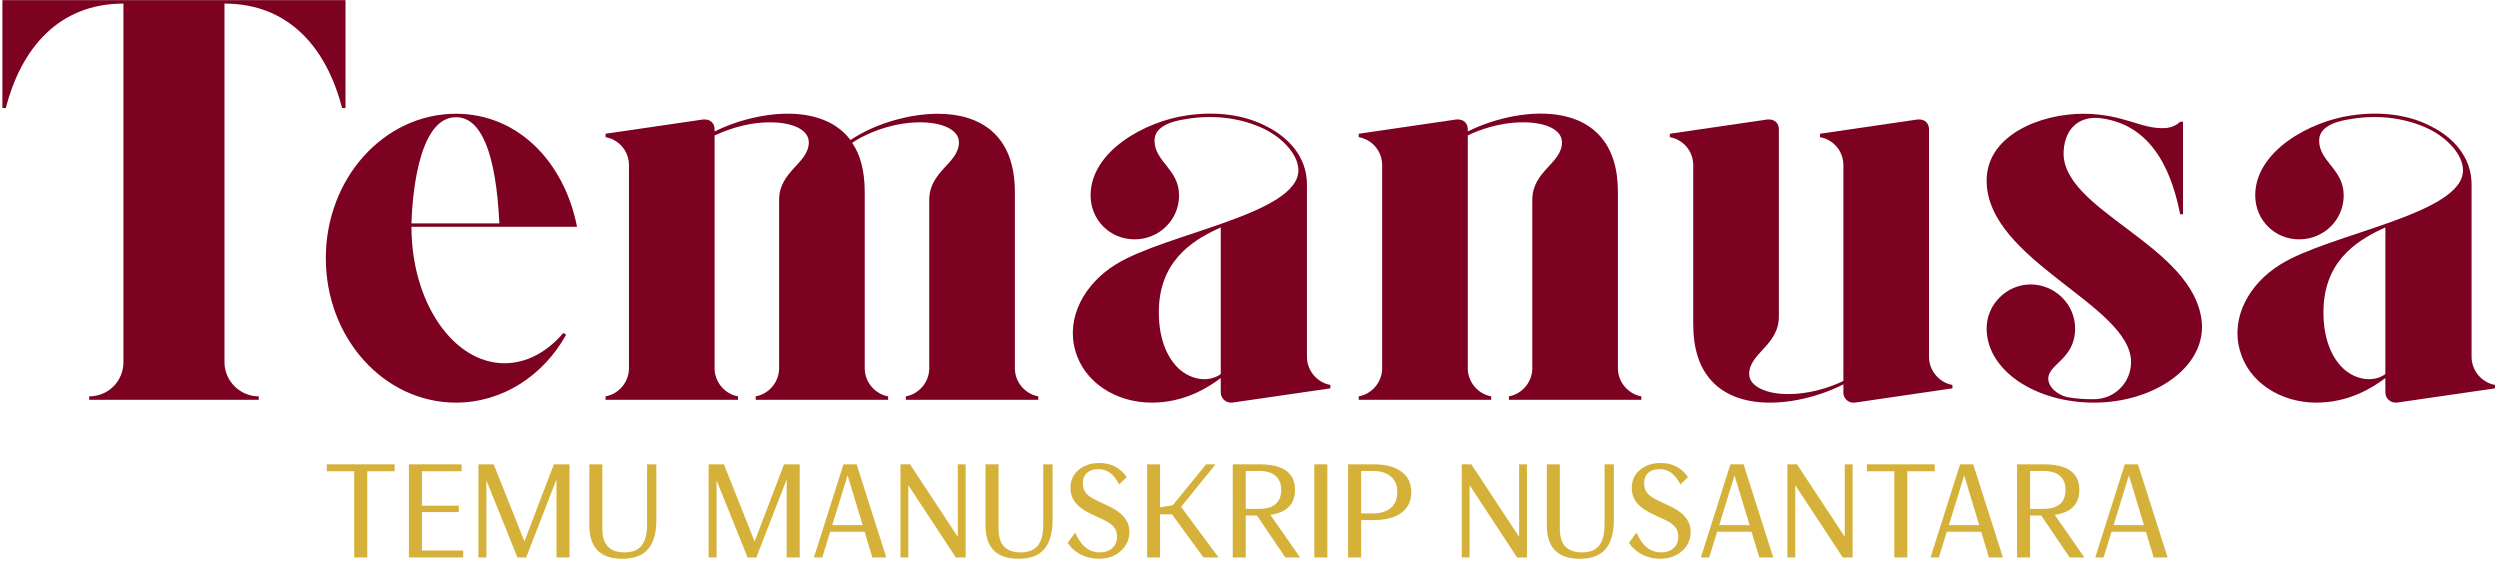
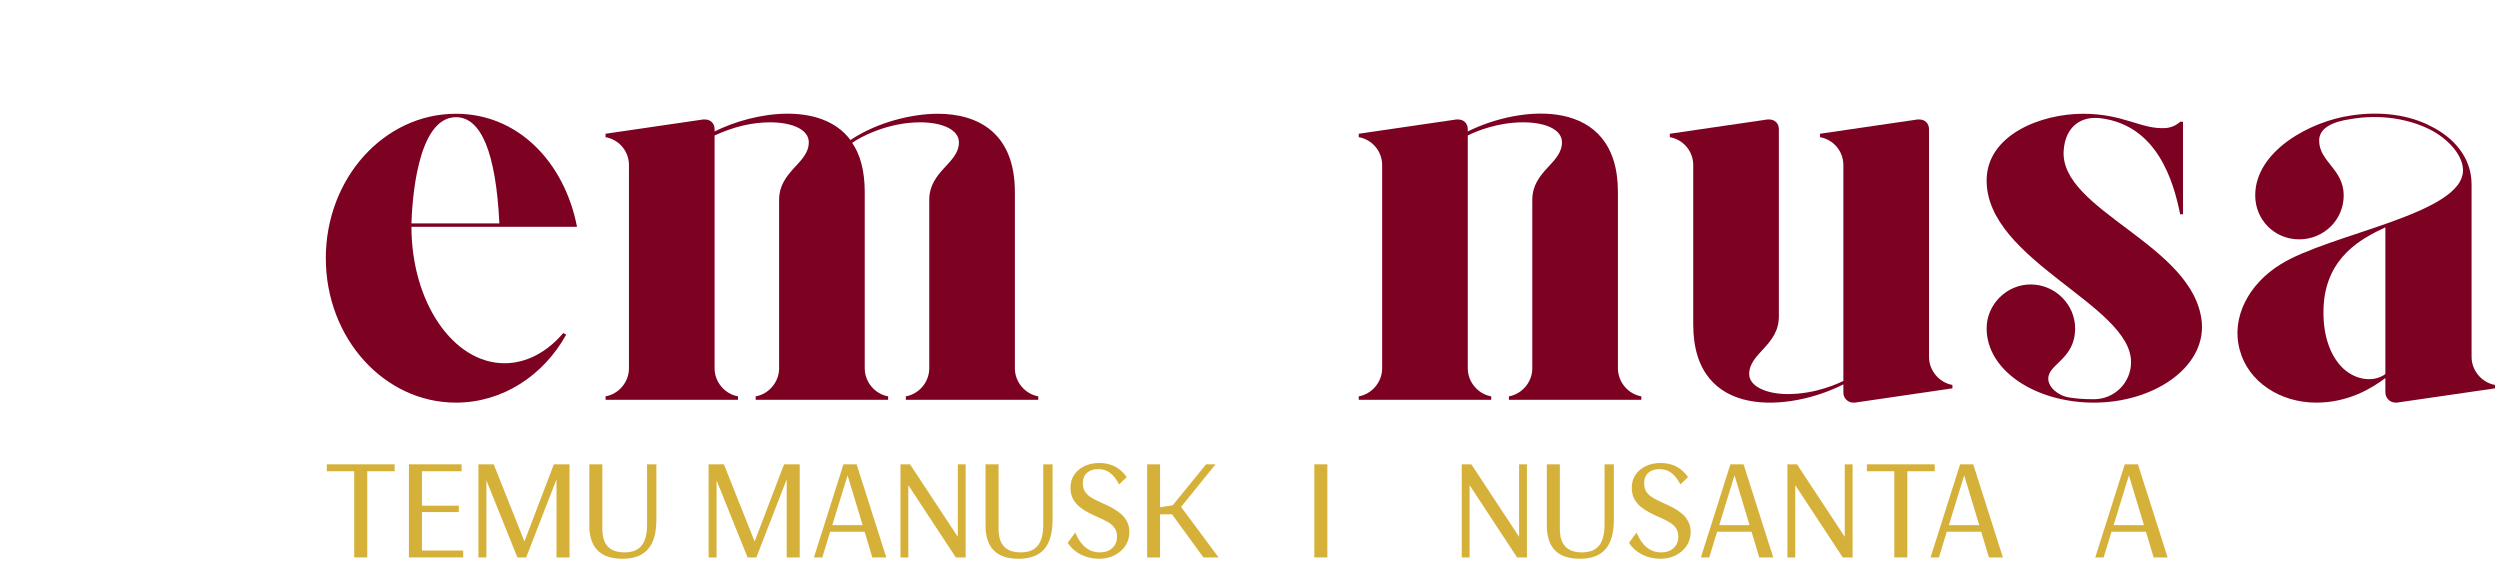
<svg xmlns="http://www.w3.org/2000/svg" width="444" height="100" viewBox="0 0 444 100" fill="none">
  <path d="M438.952 63.396C438.952 65.829 440.777 67.958 443.109 68.364V68.972L425.67 71.507C425.67 71.507 425.569 71.507 425.467 71.507C424.454 71.507 423.642 70.696 423.642 69.682V67.147C421.209 68.972 417.052 71.507 411.374 71.507C404.987 71.507 399.309 67.857 397.788 62.179C396.166 56.4 399.41 50.418 404.987 46.971C413.706 41.496 437.431 38.049 437.431 30.242C437.431 27.504 434.694 24.564 431.449 22.942C427.495 21.015 422.629 20.305 417.661 21.117C414.01 21.623 411.881 22.84 411.881 24.969C411.881 28.721 416.241 30.039 416.241 34.703C416.241 39.062 412.692 42.51 408.333 42.51C403.973 42.51 400.526 39.062 400.526 34.703C400.526 26.794 410.36 21.522 417.559 20.508C422.831 19.697 427.901 20.407 431.754 22.435C435.606 24.361 438.952 27.808 438.952 32.776V63.396ZM423.642 66.438V40.888V40.38C419.486 42.307 413.301 45.551 412.692 54.068C412.388 58.935 413.605 62.686 415.734 65.018C417.965 67.451 421.412 68.06 423.642 66.438Z" fill="#7D0121" />
  <path d="M391.048 57.312C391.657 65.322 382.43 71.507 371.886 71.507C361.544 71.507 352.825 65.829 352.825 58.326C352.825 54.068 356.373 50.519 360.632 50.519C364.991 50.519 368.54 54.068 368.54 58.326C368.54 63.801 363.775 64.612 363.775 67.249C363.775 68.769 365.498 70.29 367.526 70.594C368.844 70.797 369.858 70.899 371.886 70.899C375.536 70.899 378.476 67.958 378.476 64.308C378.476 54.169 352.825 46.261 352.825 32.067C352.825 23.956 362.457 20.204 369.959 20.204C377.259 20.204 380.301 23.043 384.661 22.739C385.776 22.637 386.689 22.131 387.196 21.624H387.703V38.049C387.703 38.049 387.398 38.049 387.196 38.049C385.979 31.965 383.039 22.333 373.204 21.015C369.655 20.508 366.816 22.435 366.512 26.693C365.701 37.44 389.832 43.422 391.048 57.312Z" fill="#7D0121" />
  <path d="M342.592 63.396C342.592 65.829 344.417 67.958 346.749 68.364V68.972L329.412 71.507H329.107C328.195 71.507 327.384 70.696 327.384 69.783V68.263C318.056 73.028 300.718 74.751 300.718 57.617V29.329C300.718 26.794 298.893 24.767 296.562 24.361V23.753L313.899 21.218H314.203C315.217 21.218 315.927 21.928 315.927 22.942V56.197C315.927 61.368 310.655 62.686 310.655 66.438C310.655 68.567 313.595 69.986 317.549 69.986C322.619 69.986 326.775 67.958 327.384 67.654V29.329C327.384 26.794 325.559 24.767 323.227 24.361V23.753L340.564 21.218H340.869C341.882 21.218 342.592 21.928 342.592 22.942V63.396Z" fill="#7D0121" />
  <path d="M287.343 65.424C287.343 67.857 289.168 69.986 291.5 70.392V71H285.214H267.978V70.392C270.31 69.986 272.135 67.857 272.135 65.424V35.514C272.135 30.343 277.407 29.025 277.407 25.274C277.407 23.043 274.568 21.725 270.513 21.725C266.051 21.725 262.3 23.246 260.678 24.057V65.424C260.678 67.857 262.503 69.986 264.835 70.392V71H241.312V70.392C243.644 69.986 245.469 67.857 245.469 65.424V29.329C245.469 26.794 243.644 24.767 241.312 24.361V23.753L258.65 21.218C258.751 21.218 258.853 21.218 258.954 21.218C259.968 21.218 260.678 21.928 260.678 22.942V23.347C270.006 18.683 287.343 16.96 287.343 34.094V65.424Z" fill="#7D0121" />
-   <path d="M232.115 63.396C232.115 65.829 233.94 67.958 236.272 68.364V68.972L218.833 71.507C218.833 71.507 218.731 71.507 218.63 71.507C217.616 71.507 216.805 70.696 216.805 69.682V67.147C214.371 68.972 210.215 71.507 204.537 71.507C198.149 71.507 192.471 67.857 190.951 62.179C189.328 56.4 192.573 50.418 198.149 46.971C206.869 41.496 230.594 38.049 230.594 30.242C230.594 27.504 227.856 24.564 224.612 22.942C220.658 21.015 215.791 20.305 210.823 21.117C207.173 21.623 205.044 22.84 205.044 24.969C205.044 28.721 209.403 30.039 209.403 34.703C209.403 39.062 205.855 42.51 201.495 42.51C197.135 42.51 193.688 39.062 193.688 34.703C193.688 26.794 203.523 21.522 210.721 20.508C215.994 19.697 221.063 20.407 224.916 22.435C228.769 24.361 232.115 27.808 232.115 32.776V63.396ZM216.805 66.438V40.888V40.38C212.648 42.307 206.463 45.551 205.855 54.068C205.551 58.935 206.767 62.686 208.896 65.018C211.127 67.451 214.574 68.06 216.805 66.438Z" fill="#7D0121" />
  <path d="M180.242 65.424C180.242 67.857 182.067 69.986 184.399 70.392V71H160.877V70.392C163.209 69.986 165.034 67.857 165.034 65.424V35.514C165.034 30.343 170.306 29.025 170.306 25.273C170.306 23.043 167.366 21.725 163.412 21.725C157.531 21.725 152.563 24.462 151.346 25.375C152.766 27.403 153.577 30.343 153.577 34.094V65.424C153.577 67.857 155.402 69.986 157.734 70.392V71H134.211V70.392C136.543 69.986 138.368 67.857 138.368 65.424V35.514C138.368 30.343 143.641 29.025 143.641 25.273C143.641 23.043 140.802 21.725 136.746 21.725C133.502 21.725 130.257 22.536 126.911 24.057V65.424C126.911 67.857 128.736 69.986 131.068 70.392V71H107.546V70.392C109.878 69.986 111.703 67.857 111.703 65.424V29.329C111.703 26.794 109.878 24.767 107.546 24.361V23.753L124.884 21.218C124.985 21.218 125.086 21.218 125.188 21.218C126.202 21.218 126.911 21.928 126.911 22.942V23.347C134.009 19.799 145.871 17.974 151.042 24.868C155.909 21.623 162.093 20.204 166.555 20.204C173.753 20.204 180.242 23.651 180.242 34.094V65.424Z" fill="#7D0121" />
  <path d="M89.6 64.511C93.554 64.511 97.204 62.483 100.043 59.138L100.55 59.442C96.495 66.742 89.195 71.507 80.982 71.507C68.207 71.507 57.865 60.05 57.865 45.855C57.865 31.661 68.207 20.204 80.982 20.204C92.034 20.204 100.246 28.822 102.477 40.279H73.074C73.074 53.663 80.475 64.511 89.6 64.511ZM80.982 20.812C73.986 20.812 73.175 36.224 73.074 39.671H88.688C88.079 27.099 85.443 20.812 80.982 20.812Z" fill="#7D0121" />
-   <path d="M0.426 0.028H61.361V19.19H60.753C58.015 8.544 51.324 0.636 39.867 0.636V64.308C39.867 67.654 42.604 70.392 45.95 70.392V71H15.837V70.392C19.285 70.392 21.921 67.654 21.921 64.308V0.636C10.464 0.636 3.772 8.544 1.035 19.19H0.426V0.028Z" fill="#7D0121" />
  <path d="M372.118 99L377.362 82.463H379.701L384.969 99H382.488L381.118 94.441H375L373.606 99H372.118ZM375.378 93.259H380.764L378.094 84.424L375.378 93.259Z" fill="#D6B13A" />
-   <path d="M358.233 99V82.463H363.029C365.092 82.463 366.651 82.841 367.707 83.597C368.762 84.353 369.289 85.487 369.289 86.999C369.289 89.535 367.833 91.015 364.919 91.44L370.187 99H367.565L362.533 91.558H360.549V99H358.233ZM362.911 83.645H360.549V90.377H362.911C364.187 90.377 365.155 90.102 365.817 89.55C366.494 88.984 366.832 88.133 366.832 86.999C366.832 85.881 366.494 85.046 365.817 84.495C365.155 83.928 364.187 83.645 362.911 83.645Z" fill="#D6B13A" />
  <path d="M342.865 99L348.109 82.463H350.448L355.716 99H353.236L351.865 94.441H345.747L344.353 99H342.865ZM346.125 93.259H351.511L348.842 84.424L346.125 93.259Z" fill="#D6B13A" />
  <path d="M336.427 99V83.692H331.561V82.463H343.609V83.692H338.742V99H336.427Z" fill="#D6B13A" />
  <path d="M317.445 99V82.463H319.146L327.627 95.338V82.463H329.021V99H327.273L318.839 86.172V99H317.445Z" fill="#D6B13A" />
  <path d="M302.077 99L307.321 82.463H309.66L314.928 99H312.447L311.077 94.441H304.959L303.565 99H302.077ZM305.337 93.259H310.723L308.053 84.424L305.337 93.259Z" fill="#D6B13A" />
  <path d="M294.856 99.236C293.707 99.236 292.628 98.984 291.62 98.48C290.628 97.961 289.856 97.268 289.305 96.401L290.651 94.582C291.628 96.929 293.084 98.102 295.022 98.102C295.935 98.102 296.667 97.85 297.219 97.346C297.786 96.842 298.069 96.157 298.069 95.291C298.069 94.63 297.904 94.094 297.573 93.685C297.258 93.275 296.825 92.921 296.274 92.622C295.722 92.322 295.1 92.023 294.407 91.724C293.903 91.503 293.384 91.251 292.848 90.968C292.313 90.684 291.809 90.346 291.336 89.952C290.88 89.558 290.509 89.094 290.226 88.558C289.943 88.007 289.801 87.361 289.801 86.621C289.801 85.755 290.013 84.999 290.439 84.353C290.88 83.692 291.486 83.172 292.258 82.794C293.029 82.416 293.919 82.227 294.927 82.227C297.006 82.227 298.628 83.062 299.794 84.731L298.447 86.031C297.959 85.101 297.416 84.416 296.817 83.975C296.219 83.534 295.526 83.314 294.738 83.314C293.903 83.314 293.234 83.534 292.73 83.975C292.242 84.416 291.998 85.031 291.998 85.818C291.998 86.464 292.147 86.999 292.447 87.424C292.746 87.834 293.163 88.188 293.699 88.487C294.234 88.787 294.841 89.086 295.518 89.385C295.99 89.59 296.502 89.834 297.053 90.118C297.605 90.401 298.124 90.74 298.612 91.133C299.101 91.527 299.494 91.999 299.794 92.551C300.109 93.102 300.266 93.748 300.266 94.488C300.266 95.386 300.03 96.197 299.557 96.921C299.085 97.63 298.439 98.197 297.62 98.622C296.817 99.031 295.896 99.236 294.856 99.236Z" fill="#D6B13A" />
  <path d="M280.574 99.236C276.668 99.236 274.715 97.26 274.715 93.307V82.463H277.03V93.968C277.03 96.724 278.337 98.102 280.952 98.102C282.337 98.102 283.353 97.701 283.999 96.897C284.645 96.094 284.968 94.834 284.968 93.118V82.463H286.621V92.314C286.621 94.661 286.125 96.401 285.133 97.535C284.156 98.669 282.637 99.236 280.574 99.236Z" fill="#D6B13A" />
  <path d="M259.609 99V82.463H261.31L269.791 95.338V82.463H271.185V99H269.436L261.003 86.172V99H259.609Z" fill="#D6B13A" />
-   <path d="M239.422 99V82.463H243.982C246.108 82.463 247.746 82.897 248.895 83.763C250.061 84.613 250.644 85.826 250.644 87.401C250.644 88.976 250.061 90.196 248.895 91.062C247.746 91.929 246.108 92.362 243.982 92.362H241.737V99H239.422ZM243.864 83.645H241.737V91.18H243.864C245.218 91.18 246.273 90.85 247.029 90.188C247.785 89.527 248.163 88.598 248.163 87.401C248.163 86.204 247.785 85.282 247.029 84.637C246.273 83.975 245.218 83.645 243.864 83.645Z" fill="#D6B13A" />
  <path d="M233.424 99V82.463H235.739V99H233.424Z" fill="#D6B13A" />
-   <path d="M218.937 99V82.463H223.732C225.795 82.463 227.354 82.841 228.41 83.597C229.465 84.353 229.992 85.487 229.992 86.999C229.992 89.535 228.536 91.015 225.622 91.44L230.89 99H228.268L223.236 91.558H221.252V99H218.937ZM223.614 83.645H221.252V90.377H223.614C224.89 90.377 225.858 90.102 226.52 89.55C227.197 88.984 227.536 88.133 227.536 86.999C227.536 85.881 227.197 85.046 226.52 84.495C225.858 83.928 224.89 83.645 223.614 83.645Z" fill="#D6B13A" />
  <path d="M203.733 99V82.463H206.024V90.094L208.269 89.74L214.198 82.463H215.876L209.757 90.023L216.419 99H213.726L208.151 91.346H206.024V99H203.733Z" fill="#D6B13A" />
  <path d="M195.171 99.236C194.021 99.236 192.942 98.984 191.934 98.48C190.942 97.961 190.17 97.268 189.619 96.401L190.966 94.582C191.942 96.929 193.399 98.102 195.336 98.102C196.25 98.102 196.982 97.85 197.533 97.346C198.1 96.842 198.384 96.157 198.384 95.291C198.384 94.63 198.218 94.094 197.887 93.685C197.572 93.275 197.139 92.921 196.588 92.622C196.037 92.322 195.415 92.023 194.722 91.724C194.218 91.503 193.698 91.251 193.163 90.968C192.627 90.684 192.123 90.346 191.651 89.952C191.194 89.558 190.824 89.094 190.54 88.558C190.257 88.007 190.115 87.361 190.115 86.621C190.115 85.755 190.328 84.999 190.753 84.353C191.194 83.692 191.8 83.172 192.572 82.794C193.344 82.416 194.234 82.227 195.242 82.227C197.32 82.227 198.943 83.062 200.108 84.731L198.762 86.031C198.273 85.101 197.73 84.416 197.132 83.975C196.533 83.534 195.84 83.314 195.053 83.314C194.218 83.314 193.549 83.534 193.045 83.975C192.556 84.416 192.312 85.031 192.312 85.818C192.312 86.464 192.462 86.999 192.761 87.424C193.06 87.834 193.478 88.188 194.013 88.487C194.549 88.787 195.155 89.086 195.832 89.385C196.305 89.59 196.817 89.834 197.368 90.118C197.919 90.401 198.439 90.74 198.927 91.133C199.415 91.527 199.809 91.999 200.108 92.551C200.423 93.102 200.581 93.748 200.581 94.488C200.581 95.386 200.344 96.197 199.872 96.921C199.399 97.63 198.754 98.197 197.935 98.622C197.131 99.031 196.21 99.236 195.171 99.236Z" fill="#D6B13A" />
  <path d="M180.888 99.236C176.982 99.236 175.029 97.26 175.029 93.307V82.463H177.344V93.968C177.344 96.724 178.651 98.102 181.266 98.102C182.652 98.102 183.667 97.701 184.313 96.897C184.959 96.094 185.282 94.834 185.282 93.118V82.463H186.935V92.314C186.935 94.661 186.439 96.401 185.447 97.535C184.471 98.669 182.951 99.236 180.888 99.236Z" fill="#D6B13A" />
  <path d="M159.923 99V82.463H161.624L170.105 95.338V82.463H171.499V99H169.751L161.317 86.172V99H159.923Z" fill="#D6B13A" />
  <path d="M144.554 99L149.799 82.463H152.137L157.406 99H154.925L153.555 94.441H147.436L146.042 99H144.554ZM147.814 93.259H153.201L150.531 84.424L147.814 93.259Z" fill="#D6B13A" />
  <path d="M125.849 99V82.463H128.565L134.022 96.165L139.243 82.463H142.031V99H139.716V85.133L134.33 99H132.77L127.266 85.322V99H125.849Z" fill="#D6B13A" />
  <path d="M110.524 99.236C106.618 99.236 104.665 97.26 104.665 93.307V82.463H106.98V93.968C106.98 96.724 108.288 98.102 110.902 98.102C112.288 98.102 113.304 97.701 113.949 96.897C114.595 96.094 114.918 94.834 114.918 93.118V82.463H116.572V92.314C116.572 94.661 116.076 96.401 115.083 97.535C114.107 98.669 112.587 99.236 110.524 99.236Z" fill="#D6B13A" />
  <path d="M84.968 99V82.463H87.685L93.142 96.165L98.363 82.463H101.151V99H98.835V85.133L93.449 99H91.89L86.386 85.322V99H84.968Z" fill="#D6B13A" />
  <path d="M72.626 99V82.463H81.981V83.692H74.941V89.81H81.485V90.944H74.941V97.772H82.264V99H72.626Z" fill="#D6B13A" />
  <path d="M62.908 99V83.692H58.041V82.463H70.09V83.692H65.223V99H62.908Z" fill="#D6B13A" />
</svg>